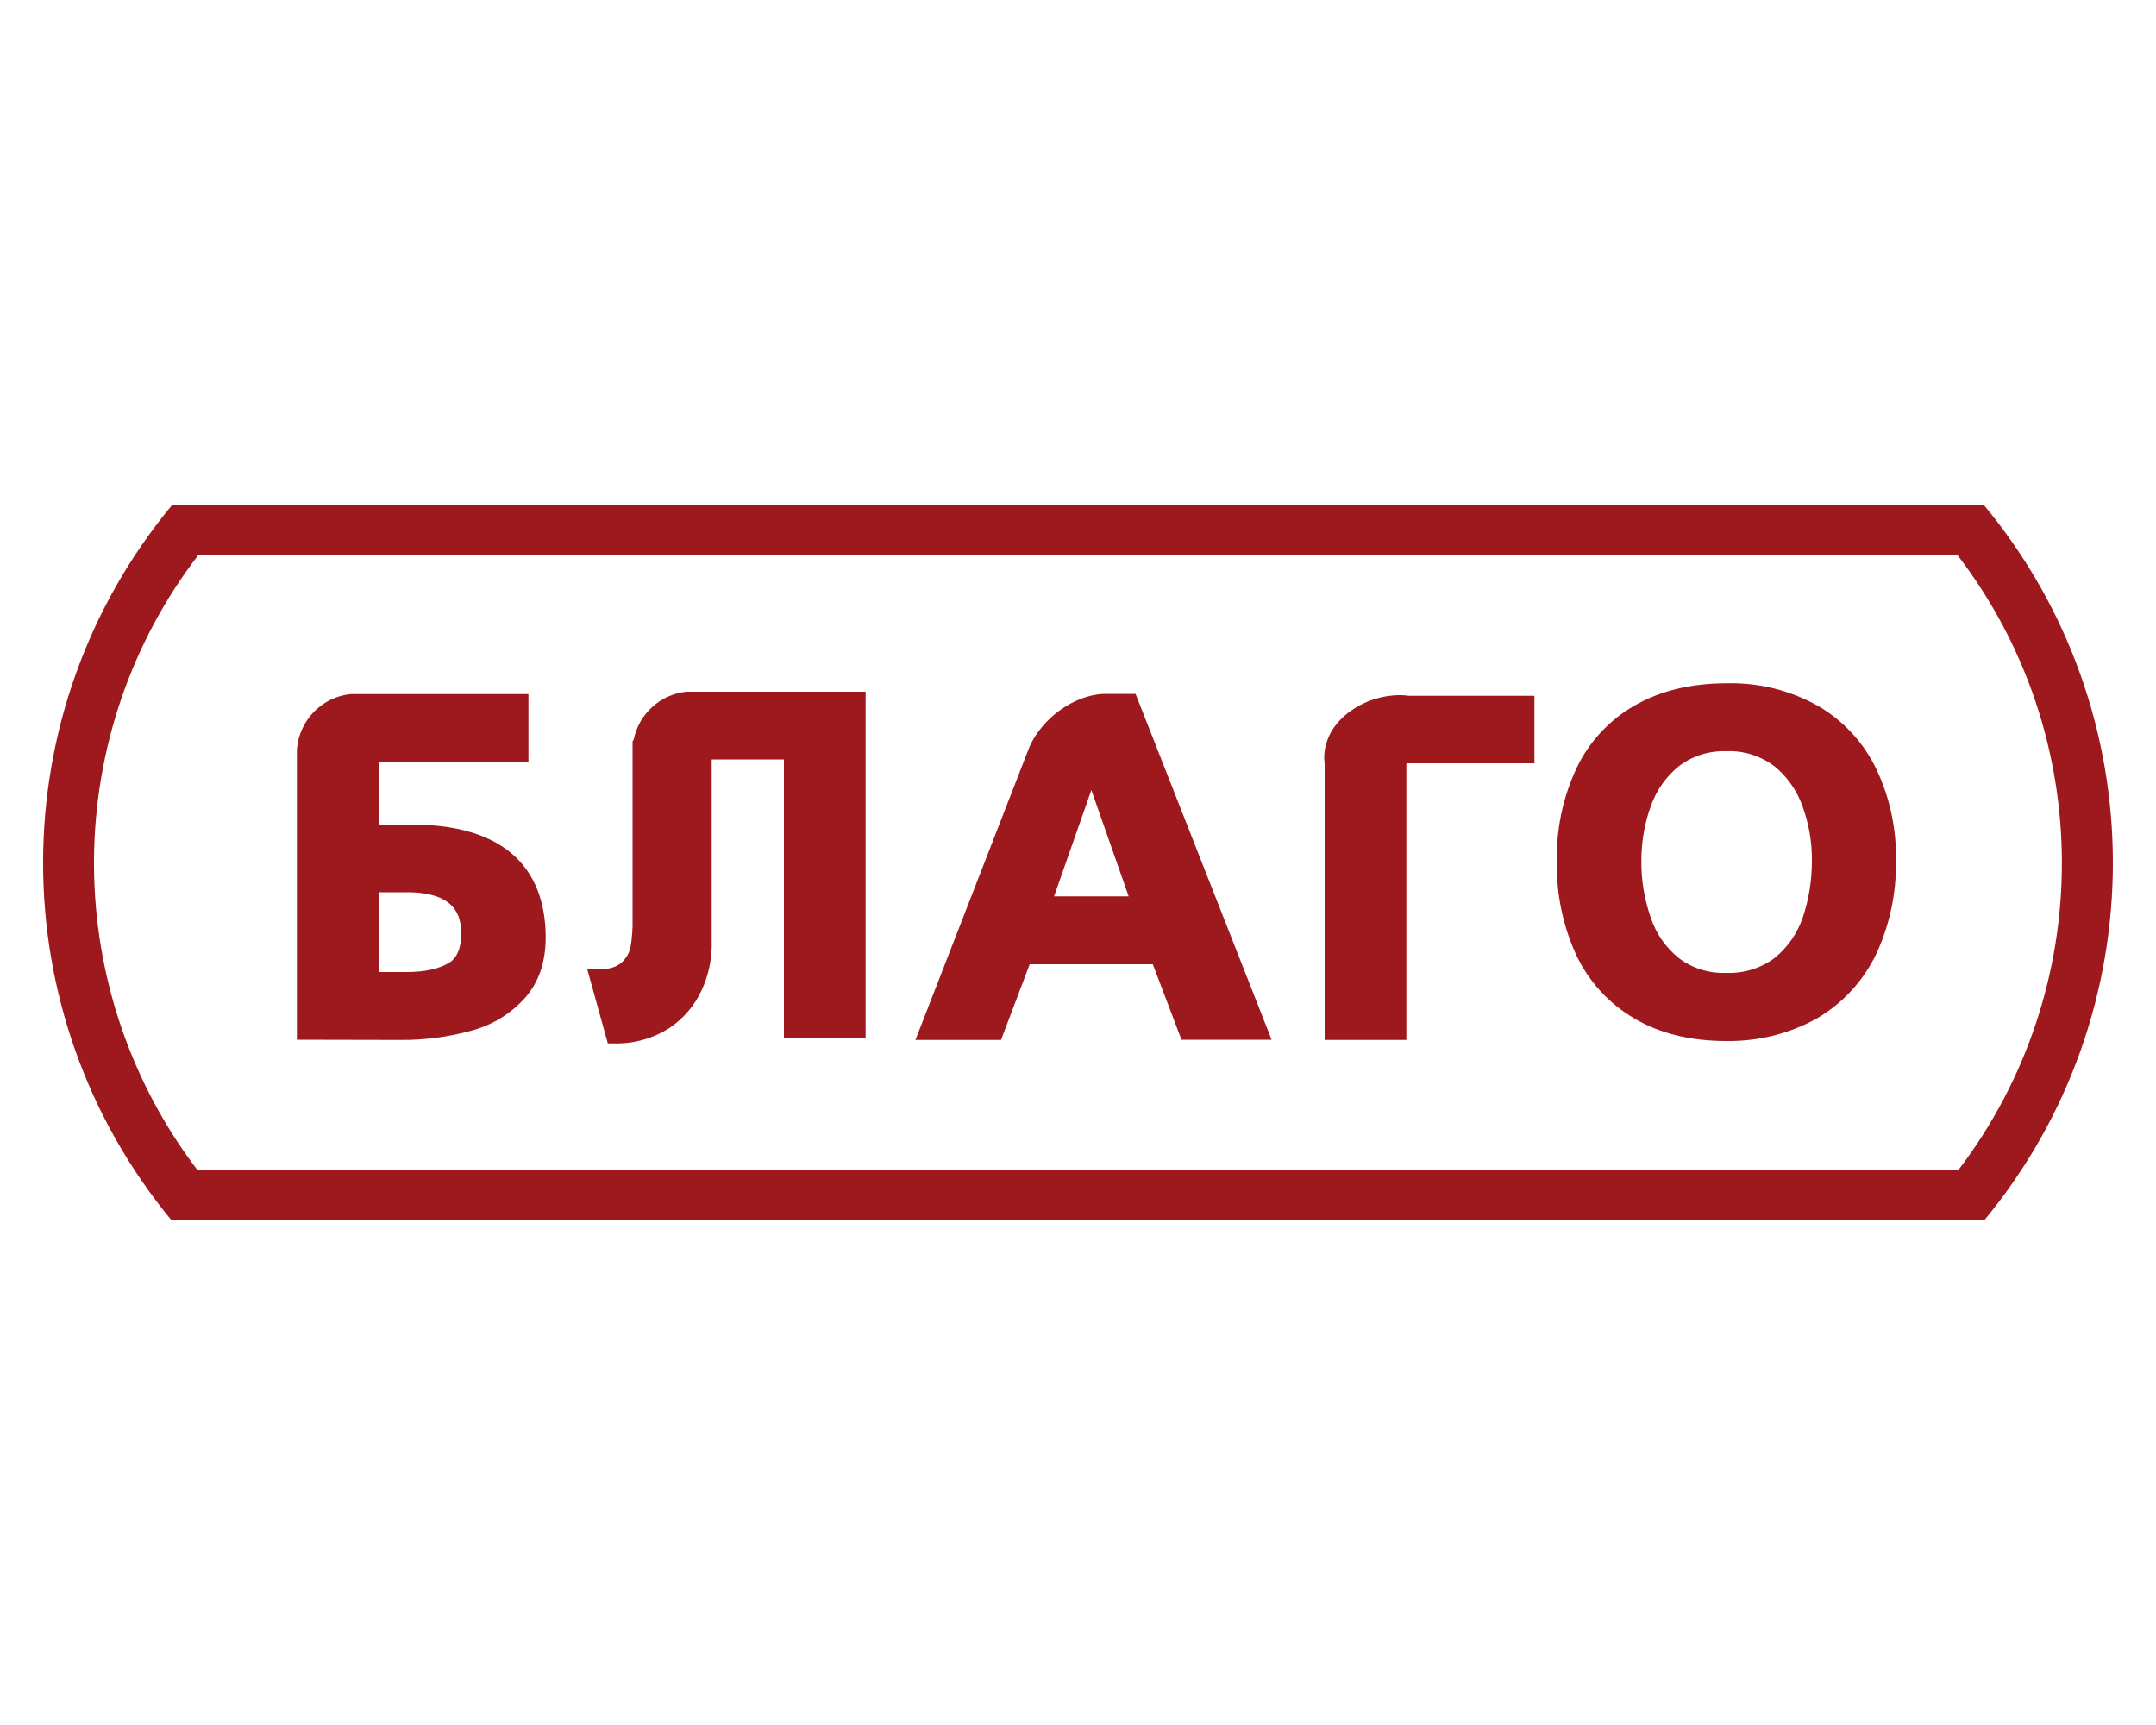
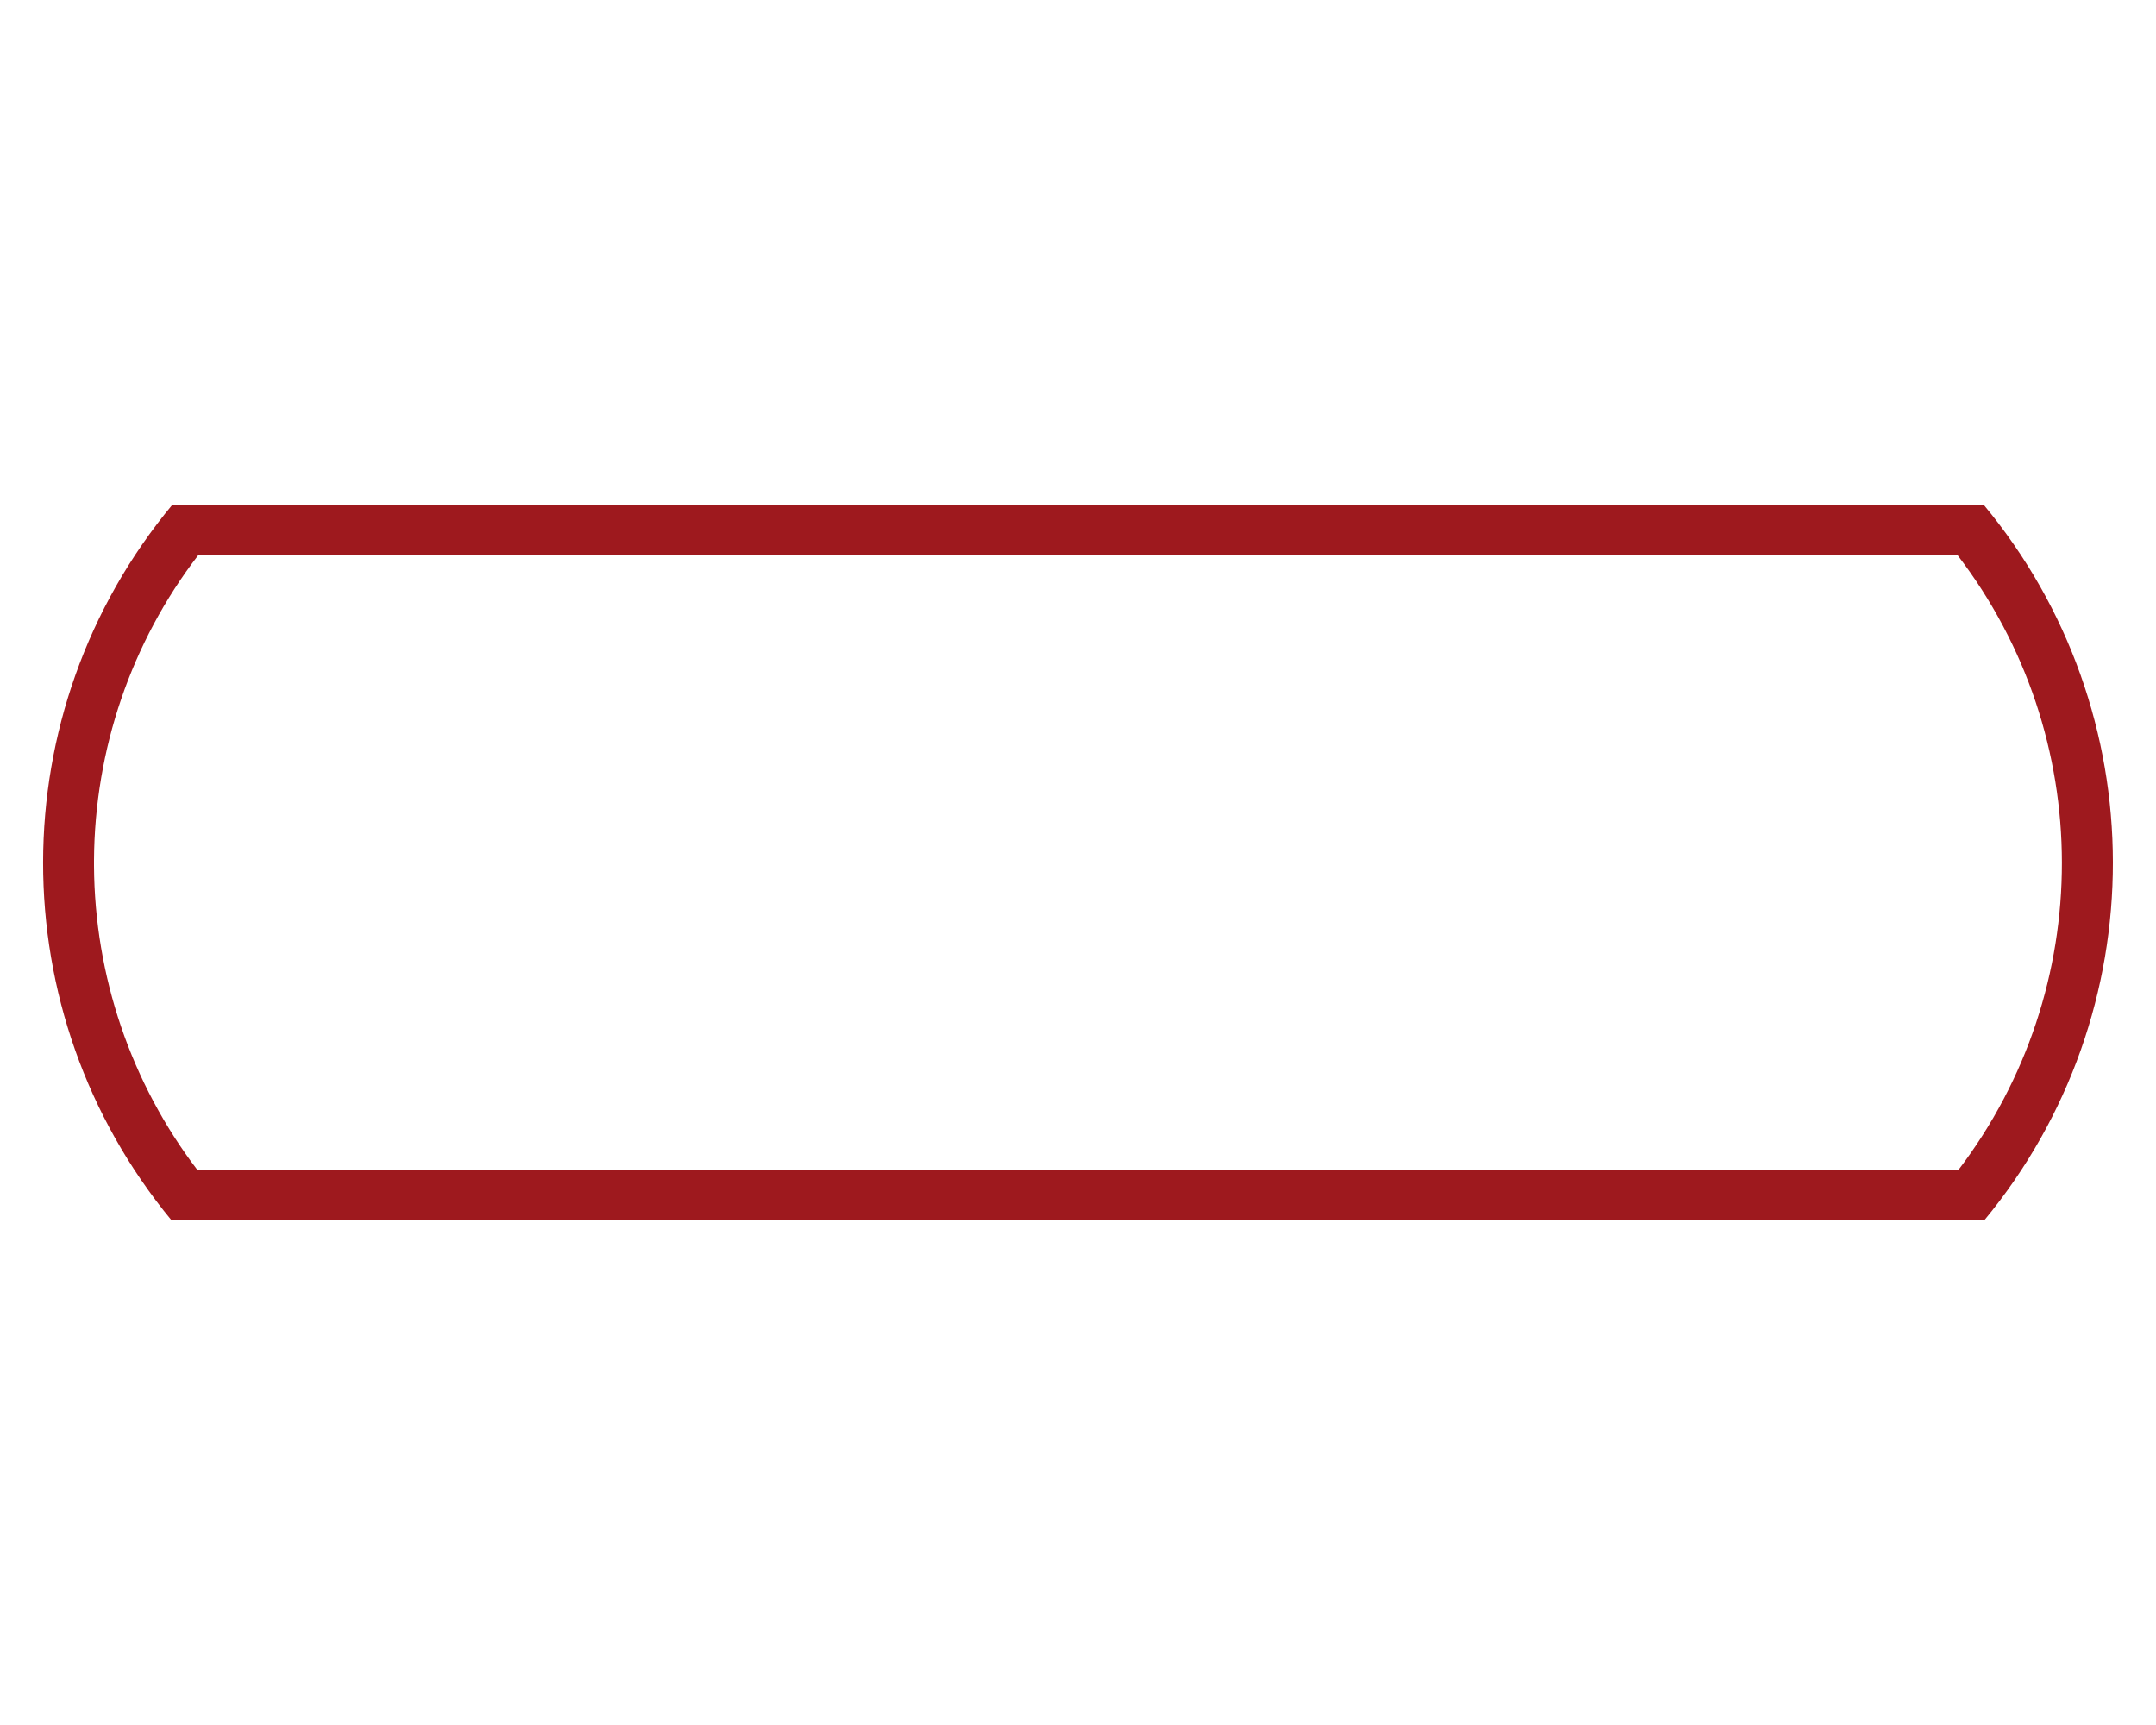
<svg xmlns="http://www.w3.org/2000/svg" xml:space="preserve" id="Слой_1" x="0px" y="0px" style="enable-background:new 0 0 1000 800" version="1.1" viewBox="0 0 1000 800">
  <style type="text/css">.st0{fill:#9E191E;}</style>
-   <path d="M614.4,482.2V354.1c-0.1-0.7-2.1-12.4,9.4-22.3c7.2-6.1,16.3-9.4,25.7-9.4c1.3,0,2.6,0.1,3.9,0.3h58.3v31.3  h-59.4v128.3H614.4z M281.9,483.8l-9.5-34.2h4.7c5.1,0,8.8-1,11.2-3.2c2.2-2,3.7-4.6,4.2-7.5c0.7-4.2,1-8.4,0.9-12.6v-82.5l0.5-0.7  c2.4-12,12.3-21,24.4-22.3h83.2v160.4h-37.9v-129h-33.5v86.8c-0.1,6.9-1.7,13.8-4.6,20.1c-3.2,7.1-8.4,13.2-14.9,17.6  c-7.8,5-16.9,7.5-26.1,7.2H281.9z M800.7,348.4c-7.8-0.3-15.6,2.1-21.8,6.8c-6.1,4.8-10.6,11.3-13.2,18.6c-3,8.2-4.4,16.8-4.4,25.5  c-0.1,8.9,1.4,17.7,4.3,26.1c2.4,7.4,6.9,13.9,12.9,18.8c6.4,4.9,14.2,7.3,22.2,7c8.1,0.3,16-2.1,22.5-7c6-4.9,10.5-11.4,13-18.8  c2.8-8.4,4.2-17.2,4.2-26.1c0.1-8.7-1.4-17.3-4.4-25.5c-2.6-7.3-7.2-13.8-13.2-18.6C816.4,350.5,808.6,348,800.7,348.4 M800.7,482.8  c-16.5,0-30.9-3.5-42.7-10.5c-11.8-6.9-21.2-17.2-27-29.6c-6.2-13.6-9.2-28.4-8.9-43.3c-0.3-14.9,2.8-29.6,9.1-43.1  c5.8-12.2,15.2-22.4,27-29.1c11.8-6.8,26.1-10.3,42.6-10.3c14.8-0.4,29.4,3.2,42.3,10.4c11.8,6.8,21.3,17.1,27.2,29.4  c6.3,13.3,9.4,27.9,9.1,42.7c0.2,14.8-2.9,29.5-9.1,42.9c-5.9,12.4-15.4,22.8-27.2,29.8C830.2,479.4,815.5,483,800.7,482.8   M175.7,450.8h12.9c8.2,0,14.7-1.4,19.4-4.1c1.5-0.9,5.9-3.6,5.9-13.7c0-8.3-2.6-19.2-25.3-19.2h-12.9L175.7,450.8z M137.7,482.2  V347.5c1.1-13.4,11.5-24.2,24.9-25.6h82.5v31.4h-69.4v29.1h15c51.6,0,62.4,28.5,62.4,52.4c0,11.4-3.2,20.7-9.5,27.9  c-6.6,7.4-15.1,12.6-24.6,15.2c-10.8,3-22,4.5-33.3,4.4L137.7,482.2z M488.9,415.7h34.6l-17.3-49.3L488.9,415.7z M548,482.2  l-13.3-35h-57.1l-13.3,35.1h-39.7l53-136.2c6.1-13.3,20.5-23.6,34.2-24.3h14.9l63.1,160.4L548,482.2z" class="st0" />
  <path d="M920,234H80C0.1,330.2,0,469.6,79.6,566h840.7C1000,469.6,999.9,330.2,920,234 M908.2,542.8H91.7  c-31-40.6-47.8-90.2-48.1-141.2v-2.7c0.3-51.2,17.2-100.9,48.4-141.5h815.9C972.4,341.5,972.5,458.5,908.2,542.8" class="st0" />
</svg>